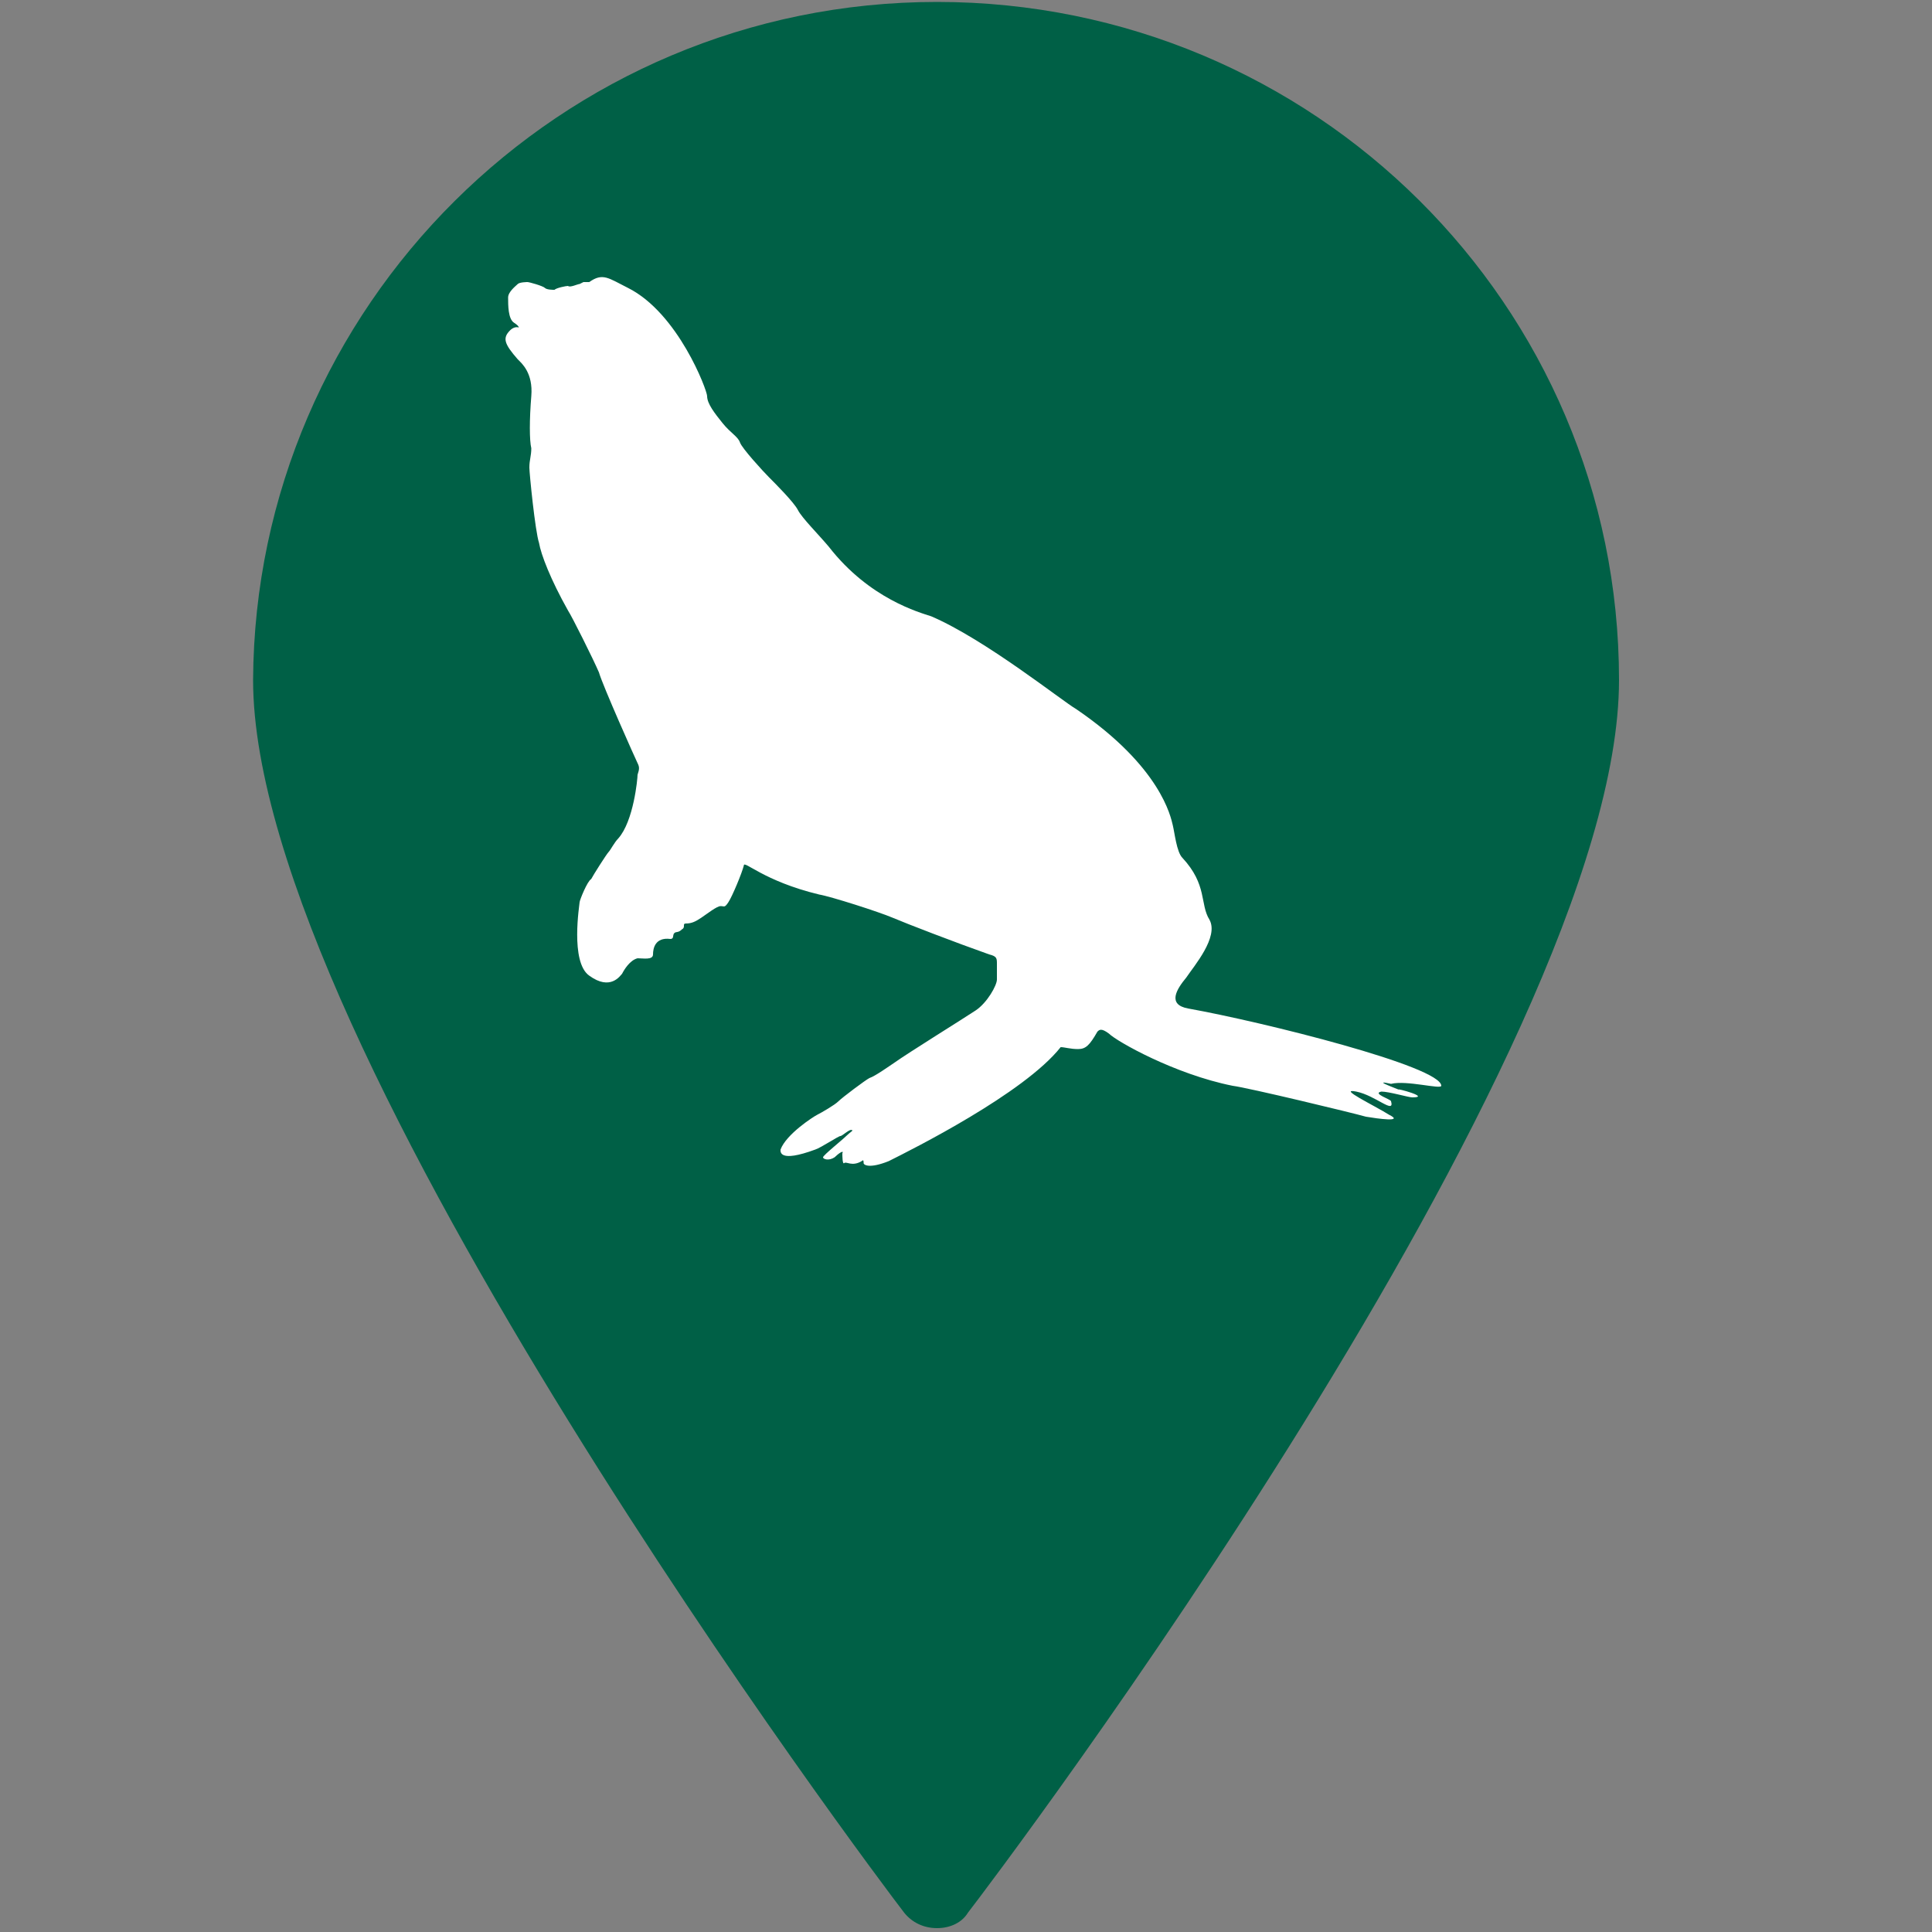
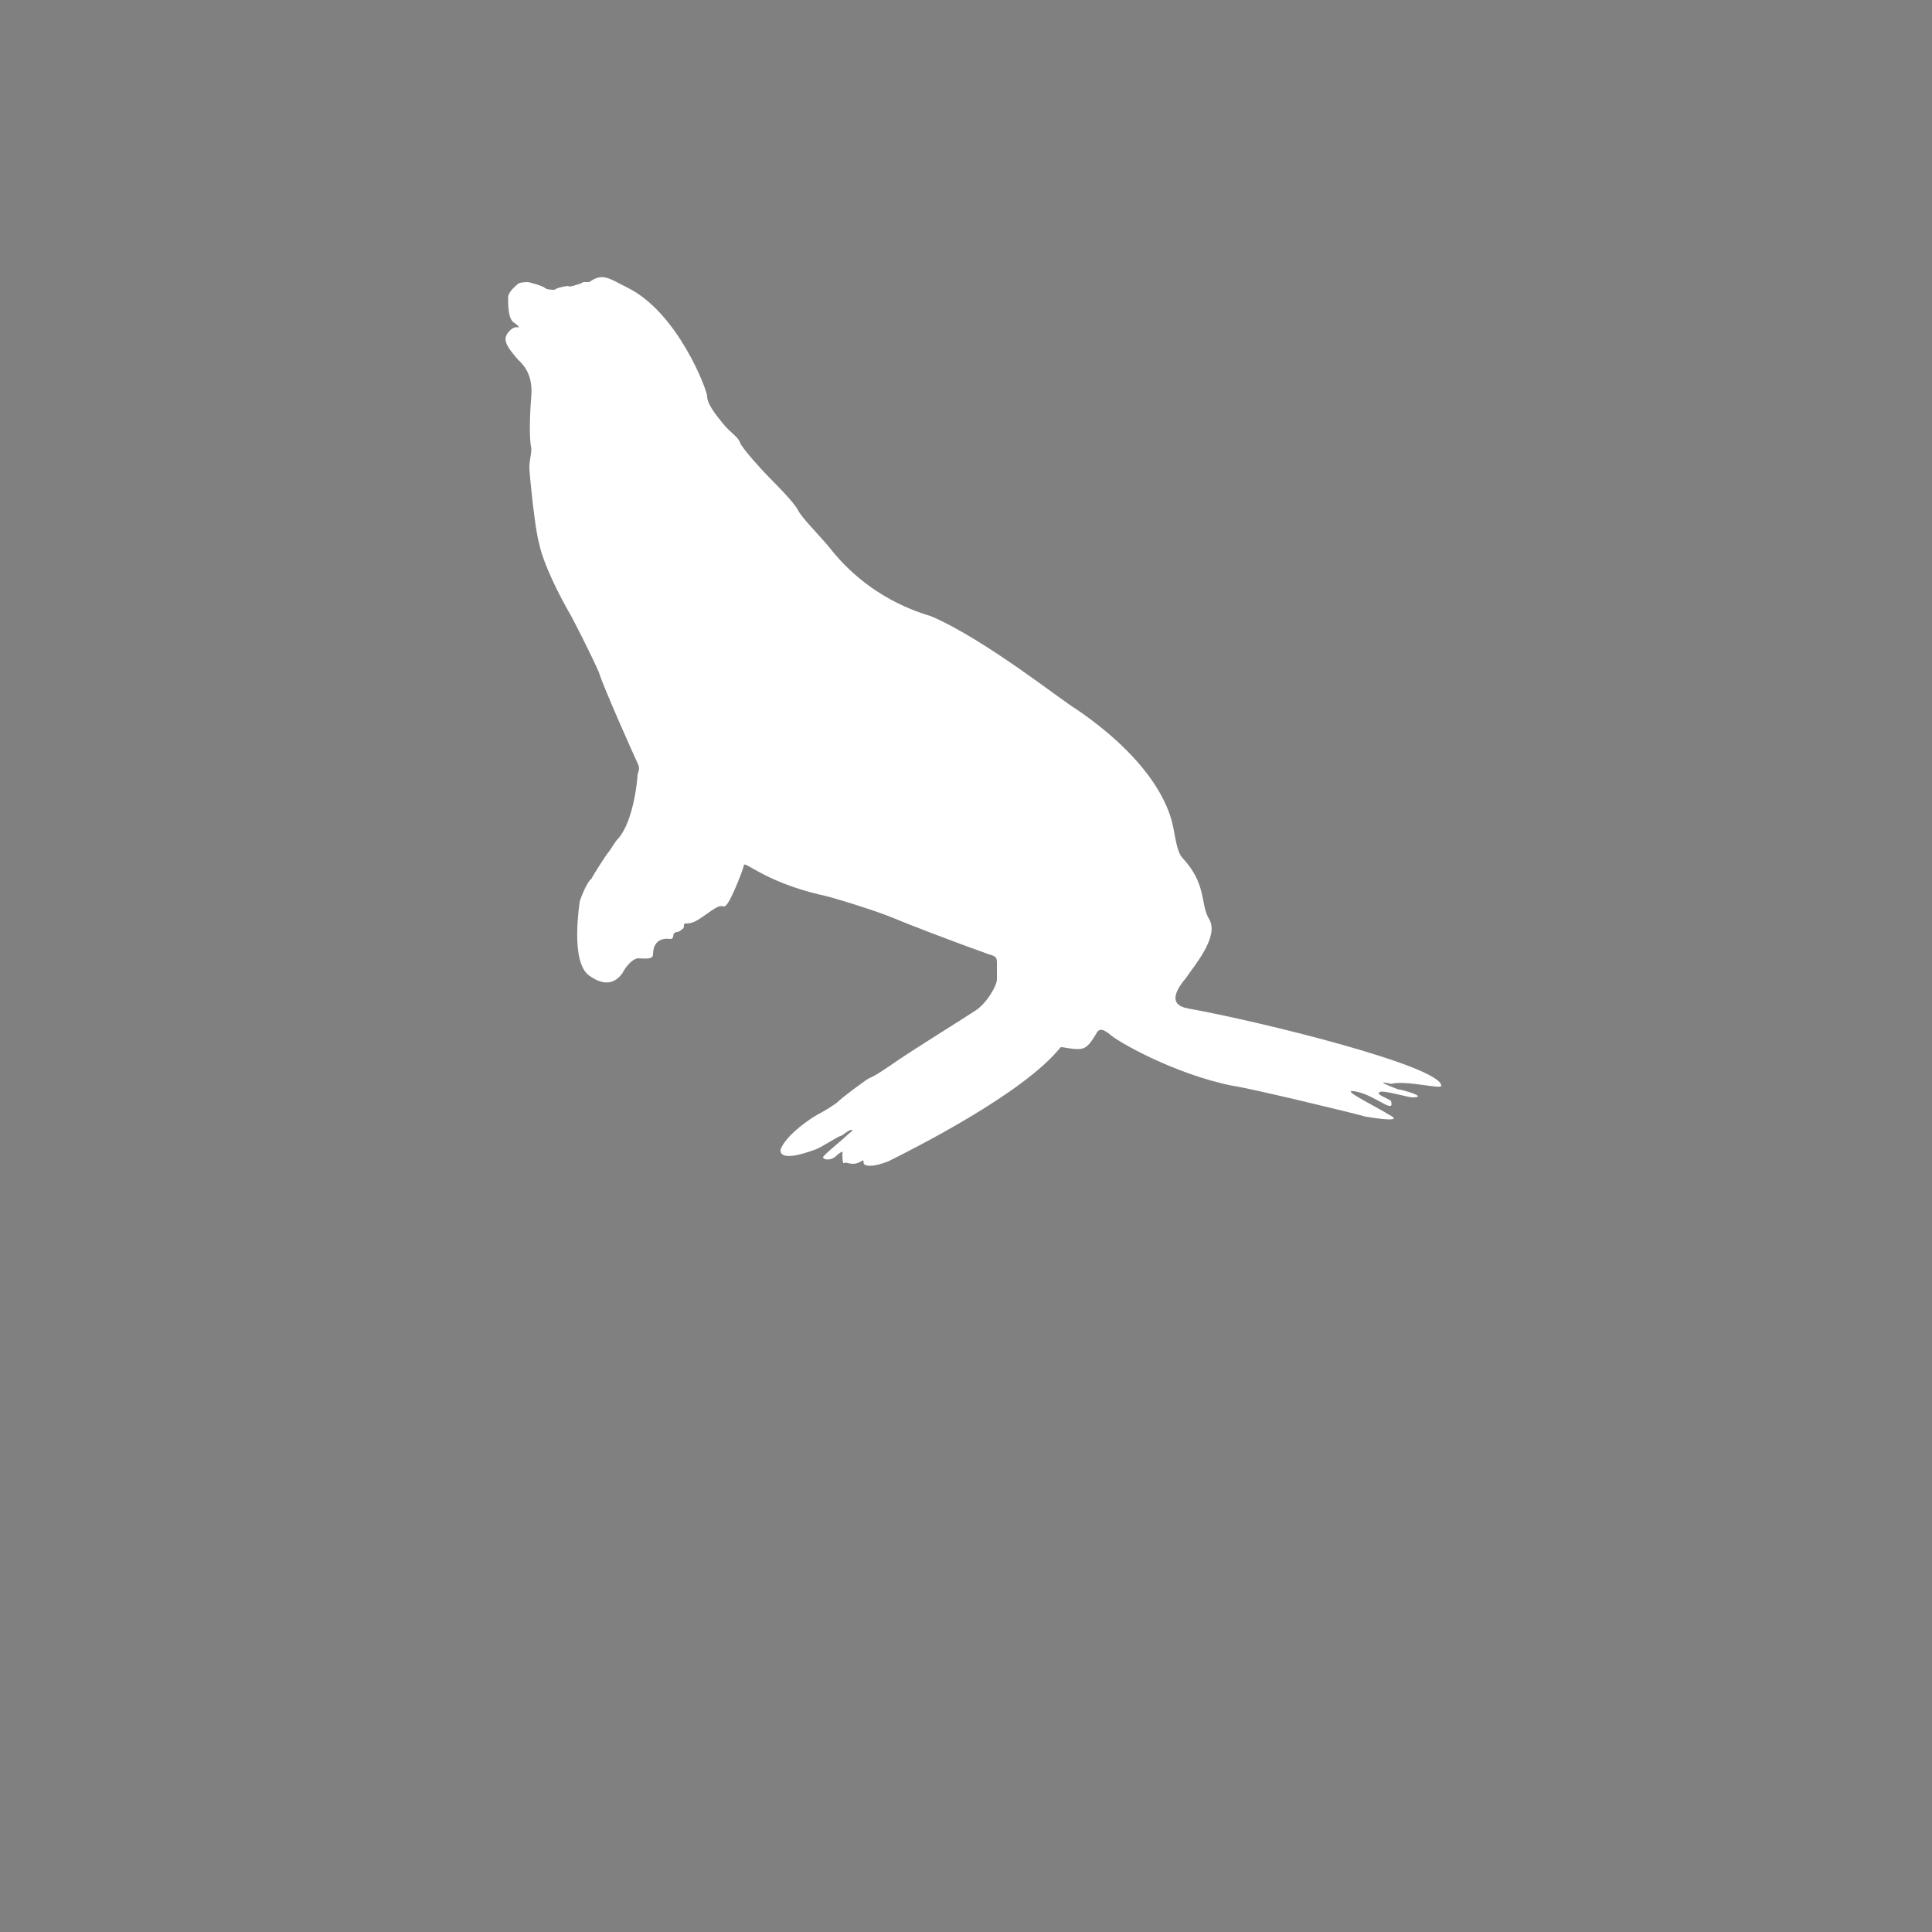
<svg xmlns="http://www.w3.org/2000/svg" version="1.1" id="Layer_1" x="0px" y="0px" viewBox="0 0 100 100" style="enable-background:new 0 0 100 100;">
  <rect x="0" y="0" width="100" height="100" fill="#808080" stroke="none" />
  <style type="text/css">
	.st0{fill:#006046;}
	.st1{fill:#FFFFFF;}
</style>
-   <path class="st0" d="M48.5,99.8c-0.7,0-1.3-0.3-1.7-0.8c-1.4-1.8-33.7-44.8-33.7-63.8C13.2,15.9,29,0.1,48.5,0.1&#10; c19.5,0,35.3,15.7,35.3,35.1c0,19.3-32.3,62-33.7,63.8C49.8,99.5,49.2,99.8,48.5,99.8L48.5,99.8z" />
  <g>
    <g>
      <path class="st1" d="M74.6,56.2c0-1-9.2-3.3-13.1-4c-1.1-0.2-0.6-1-0.1-1.6c0.4-0.6,1.7-2.1,1.2-3c-0.5-0.8-0.1-1.8-1.4-3.2&#10;   c-0.3-0.3-0.4-1.3-0.5-1.7s-0.6-3-5-6c-0.7-0.4-4.7-3.6-7.5-4.8c-0.6-0.2-3.2-0.9-5.3-3.6c-0.5-0.6-1.4-1.5-1.6-1.9&#10;   s-1.2-1.4-1.5-1.7c-0.3-0.3-1.4-1.5-1.5-1.8c-0.1-0.3-0.5-0.5-0.9-1s-0.8-1-0.8-1.4c0-0.3-1.5-4.3-4.1-5.6c-1-0.5-1.3-0.8-2-0.3&#10;   c-0.1,0-0.2,0-0.3,0c0,0-0.2,0.1-0.2,0.1c-0.1,0-0.5,0.2-0.6,0.1c-0.1,0-0.6,0.1-0.7,0.2c-0.1,0-0.4,0-0.5-0.1&#10;   c-0.1-0.1-0.8-0.3-0.9-0.3c0,0-0.4,0-0.5,0.1c-0.1,0.1-0.5,0.4-0.5,0.7c0,0.4,0,1.1,0.3,1.3c0.3,0.2,0.2,0.2,0.3,0.3&#10;   c0.1,0-0.2-0.2-0.5,0.1c-0.4,0.4-0.3,0.7,0.4,1.5c0.2,0.2,0.8,0.7,0.7,1.9s-0.1,2.3,0,2.7c0,0.4-0.1,0.6-0.1,1&#10;   c0,0.3,0.3,3.3,0.5,3.9c0.1,0.6,0.6,1.9,1.5,3.5c0.2,0.3,1.3,2.5,1.6,3.2c0.2,0.7,1.9,4.5,2,4.7c0.1,0.2,0.1,0.3,0,0.6&#10;   c0,0.2-0.2,2.4-1,3.3c-0.2,0.2-0.4,0.6-0.5,0.7s-0.8,1.2-0.9,1.4c-0.2,0.1-0.6,1.1-0.6,1.2s-0.5,3.1,0.5,3.8&#10;   c1.1,0.8,1.6,0,1.7-0.1c0.1-0.2,0.4-0.7,0.8-0.8c0.3,0,0.8,0.1,0.8-0.2c0-0.3,0.1-0.9,0.9-0.8c0.2,0,0.1-0.2,0.2-0.3&#10;   c0.1-0.1,0.2,0,0.4-0.2c0.2-0.1,0-0.3,0.2-0.3c0.3,0,0.5-0.1,0.8-0.3c0.3-0.2,0.8-0.6,1-0.6c0.2,0,0.2,0.1,0.4-0.2&#10;   c0.2-0.3,0.7-1.5,0.8-1.9c0-0.3,1,0.8,3.9,1.5c0.6,0.1,3.1,0.9,3.8,1.2c0.7,0.3,3.3,1.3,5,1.9c0.4,0.1,0.4,0.2,0.4,0.5&#10;   c0,0.2,0,0.5,0,0.8s-0.5,1.2-1.1,1.6c-0.6,0.4-3.5,2.2-4.2,2.7c-0.3,0.2-1,0.7-1.3,0.8c-0.2,0.1-1.4,1-1.6,1.2&#10;   c-0.2,0.2-0.9,0.6-1.1,0.7c-0.2,0.1-1.6,1-1.9,1.8c0,0.1-0.1,0.7,1.8,0c0.3-0.1,1.2-0.7,1.3-0.7c0.1,0,0.5-0.4,0.6-0.3&#10;   c0.1,0-0.1,0.1-0.3,0.3c-0.2,0.2-1.2,1-1.2,1.1c0,0.1,0.3,0.2,0.6,0c0.2-0.2,0.5-0.4,0.4-0.2c0,0.1,0,0.6,0.1,0.5s0.4,0.2,0.9-0.1&#10;   c0.1-0.1,0.1,0,0.1,0.1c0,0.1,0.3,0.3,1.3-0.1c1.2-0.6,7-3.5,8.9-5.9c0.2,0,0.5,0.1,0.9,0.1s0.6-0.2,1-0.9&#10;   c0.1-0.1,0.2-0.2,0.6,0.1c0.4,0.4,3.4,2.1,6.4,2.7c0.8,0.1,6.2,1.4,6.9,1.6c0.6,0.1,2,0.3,1.2-0.1c-0.8-0.5-2.7-1.4-1.7-1.2&#10;   c1,0.2,2,1.2,1.8,0.5c0-0.1-1-0.4-0.5-0.5c0.4,0,1.4,0.3,1.6,0.3c1,0-0.9-0.5-0.7-0.4c-0.5-0.2-1.3-0.5-0.4-0.3&#10;   C72.8,55.9,74.6,56.4,74.6,56.2z" />
    </g>
  </g>
</svg>